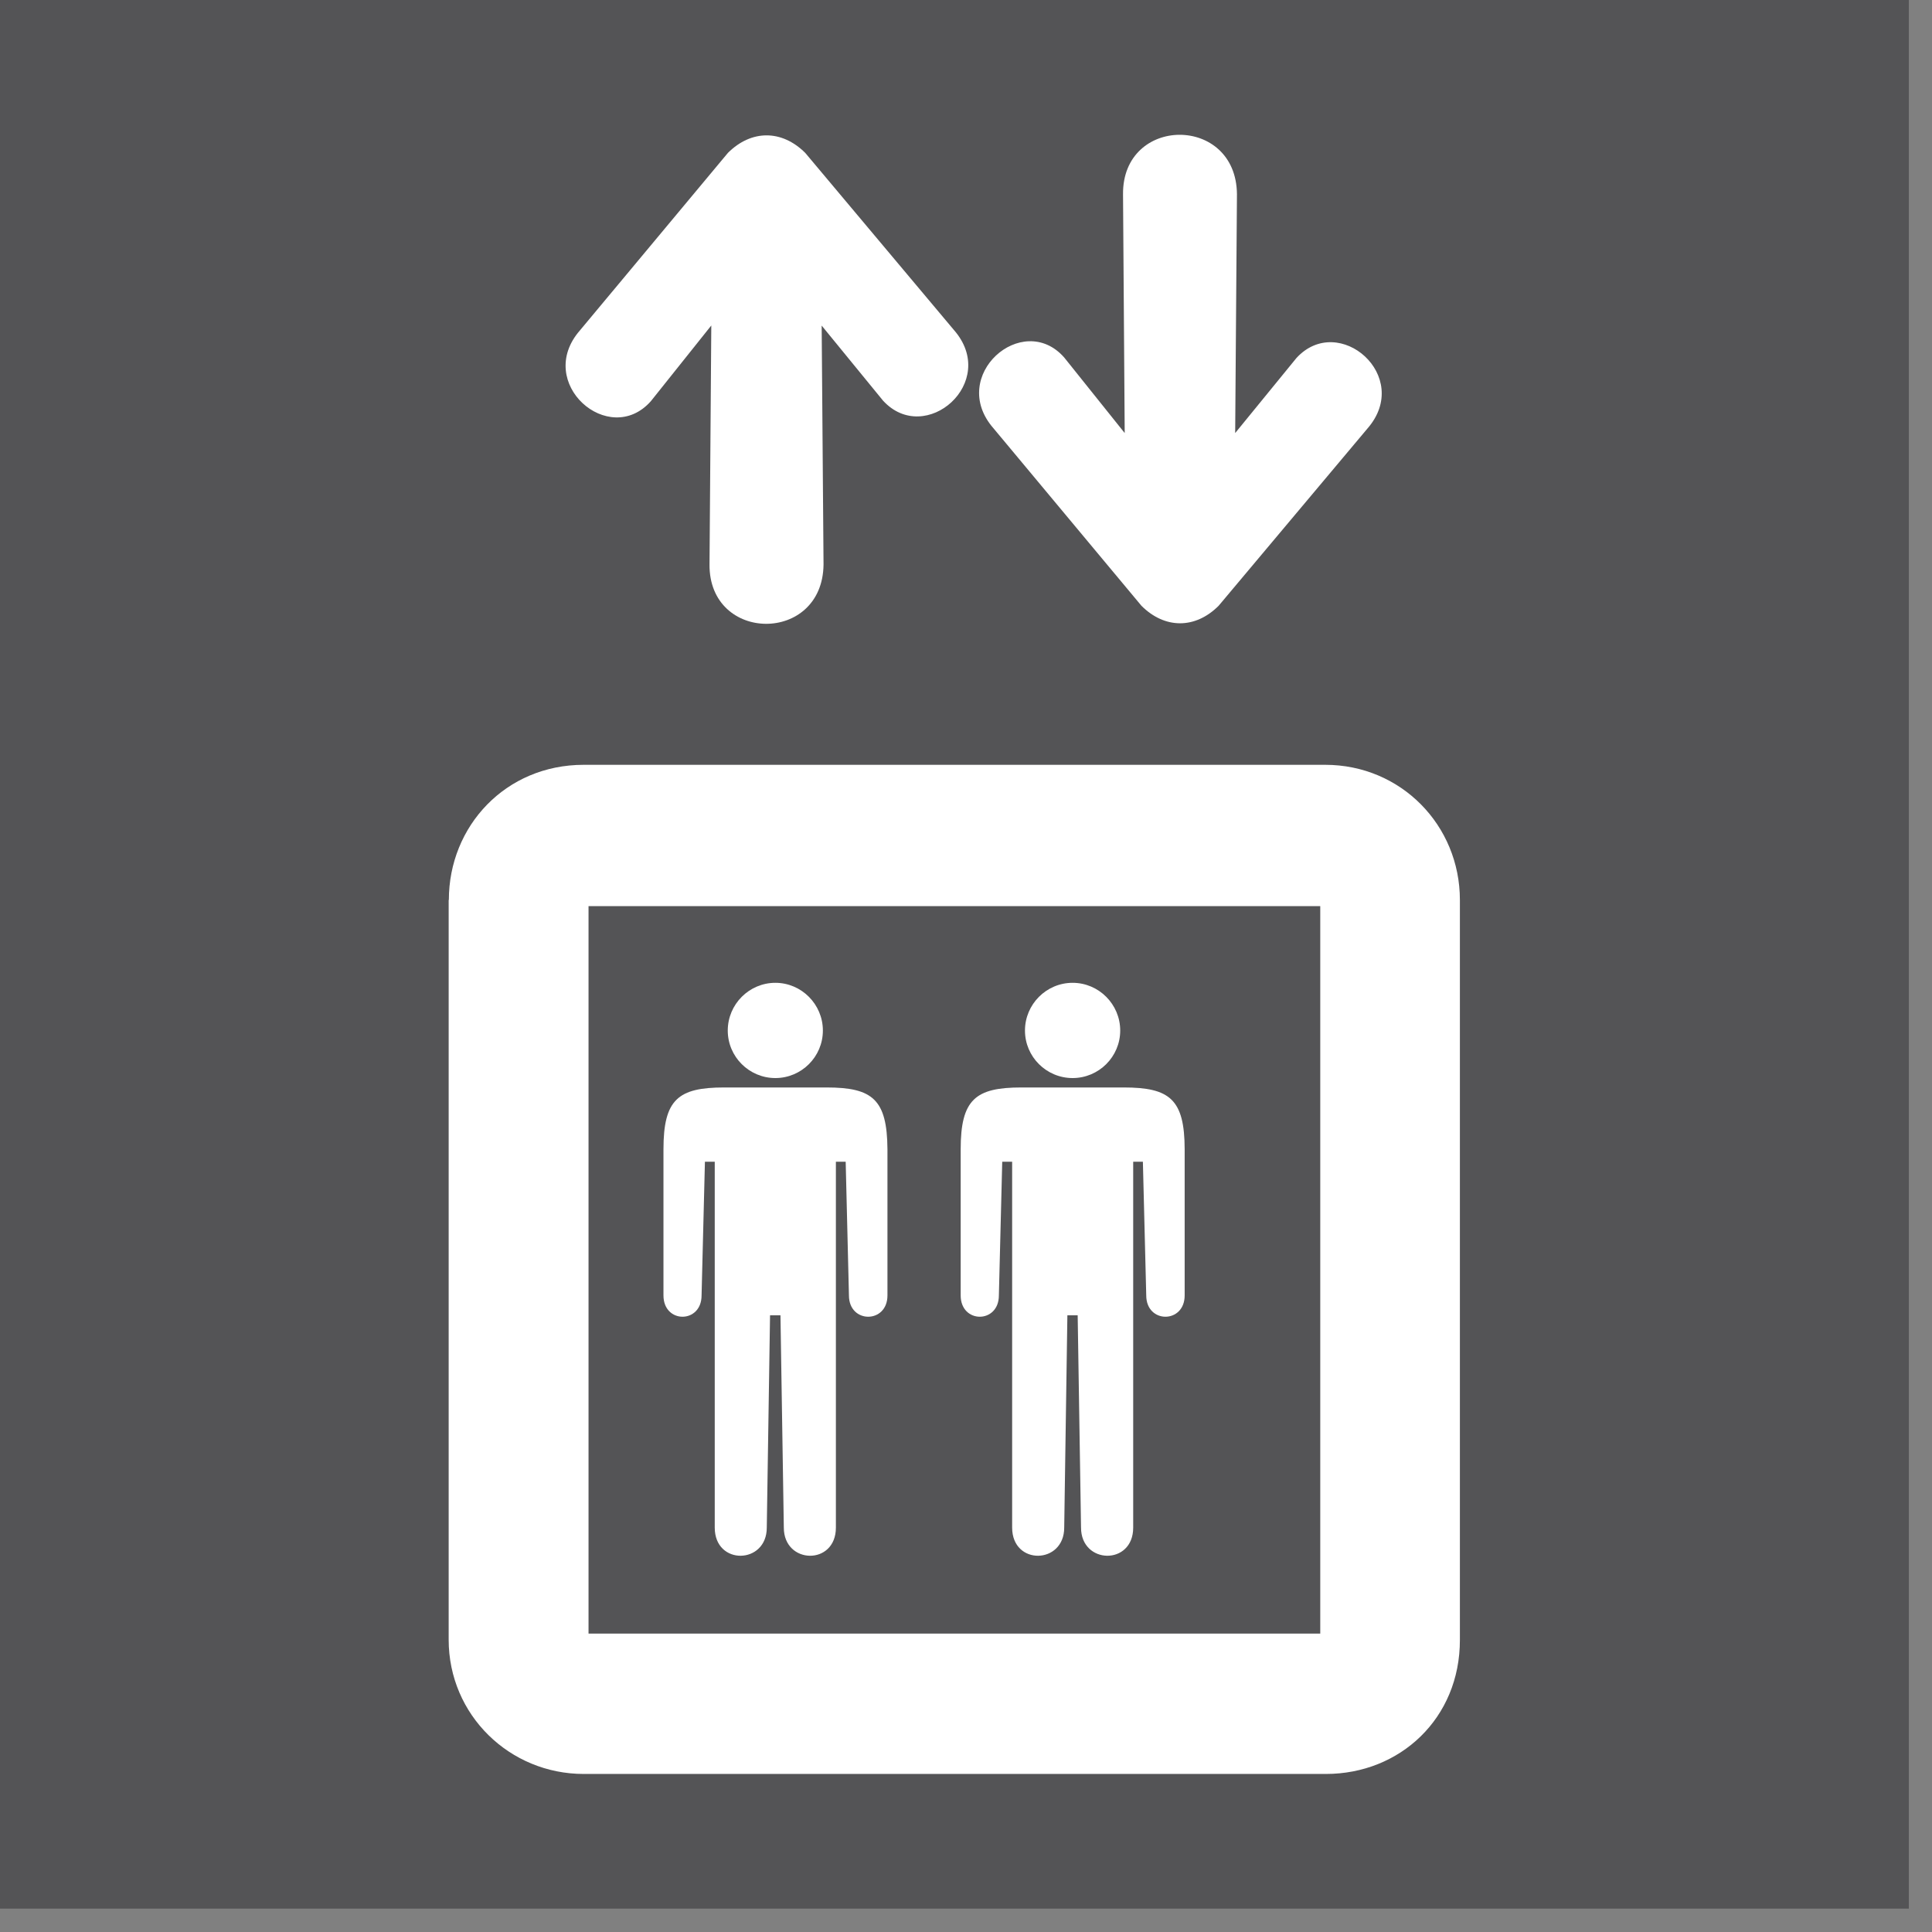
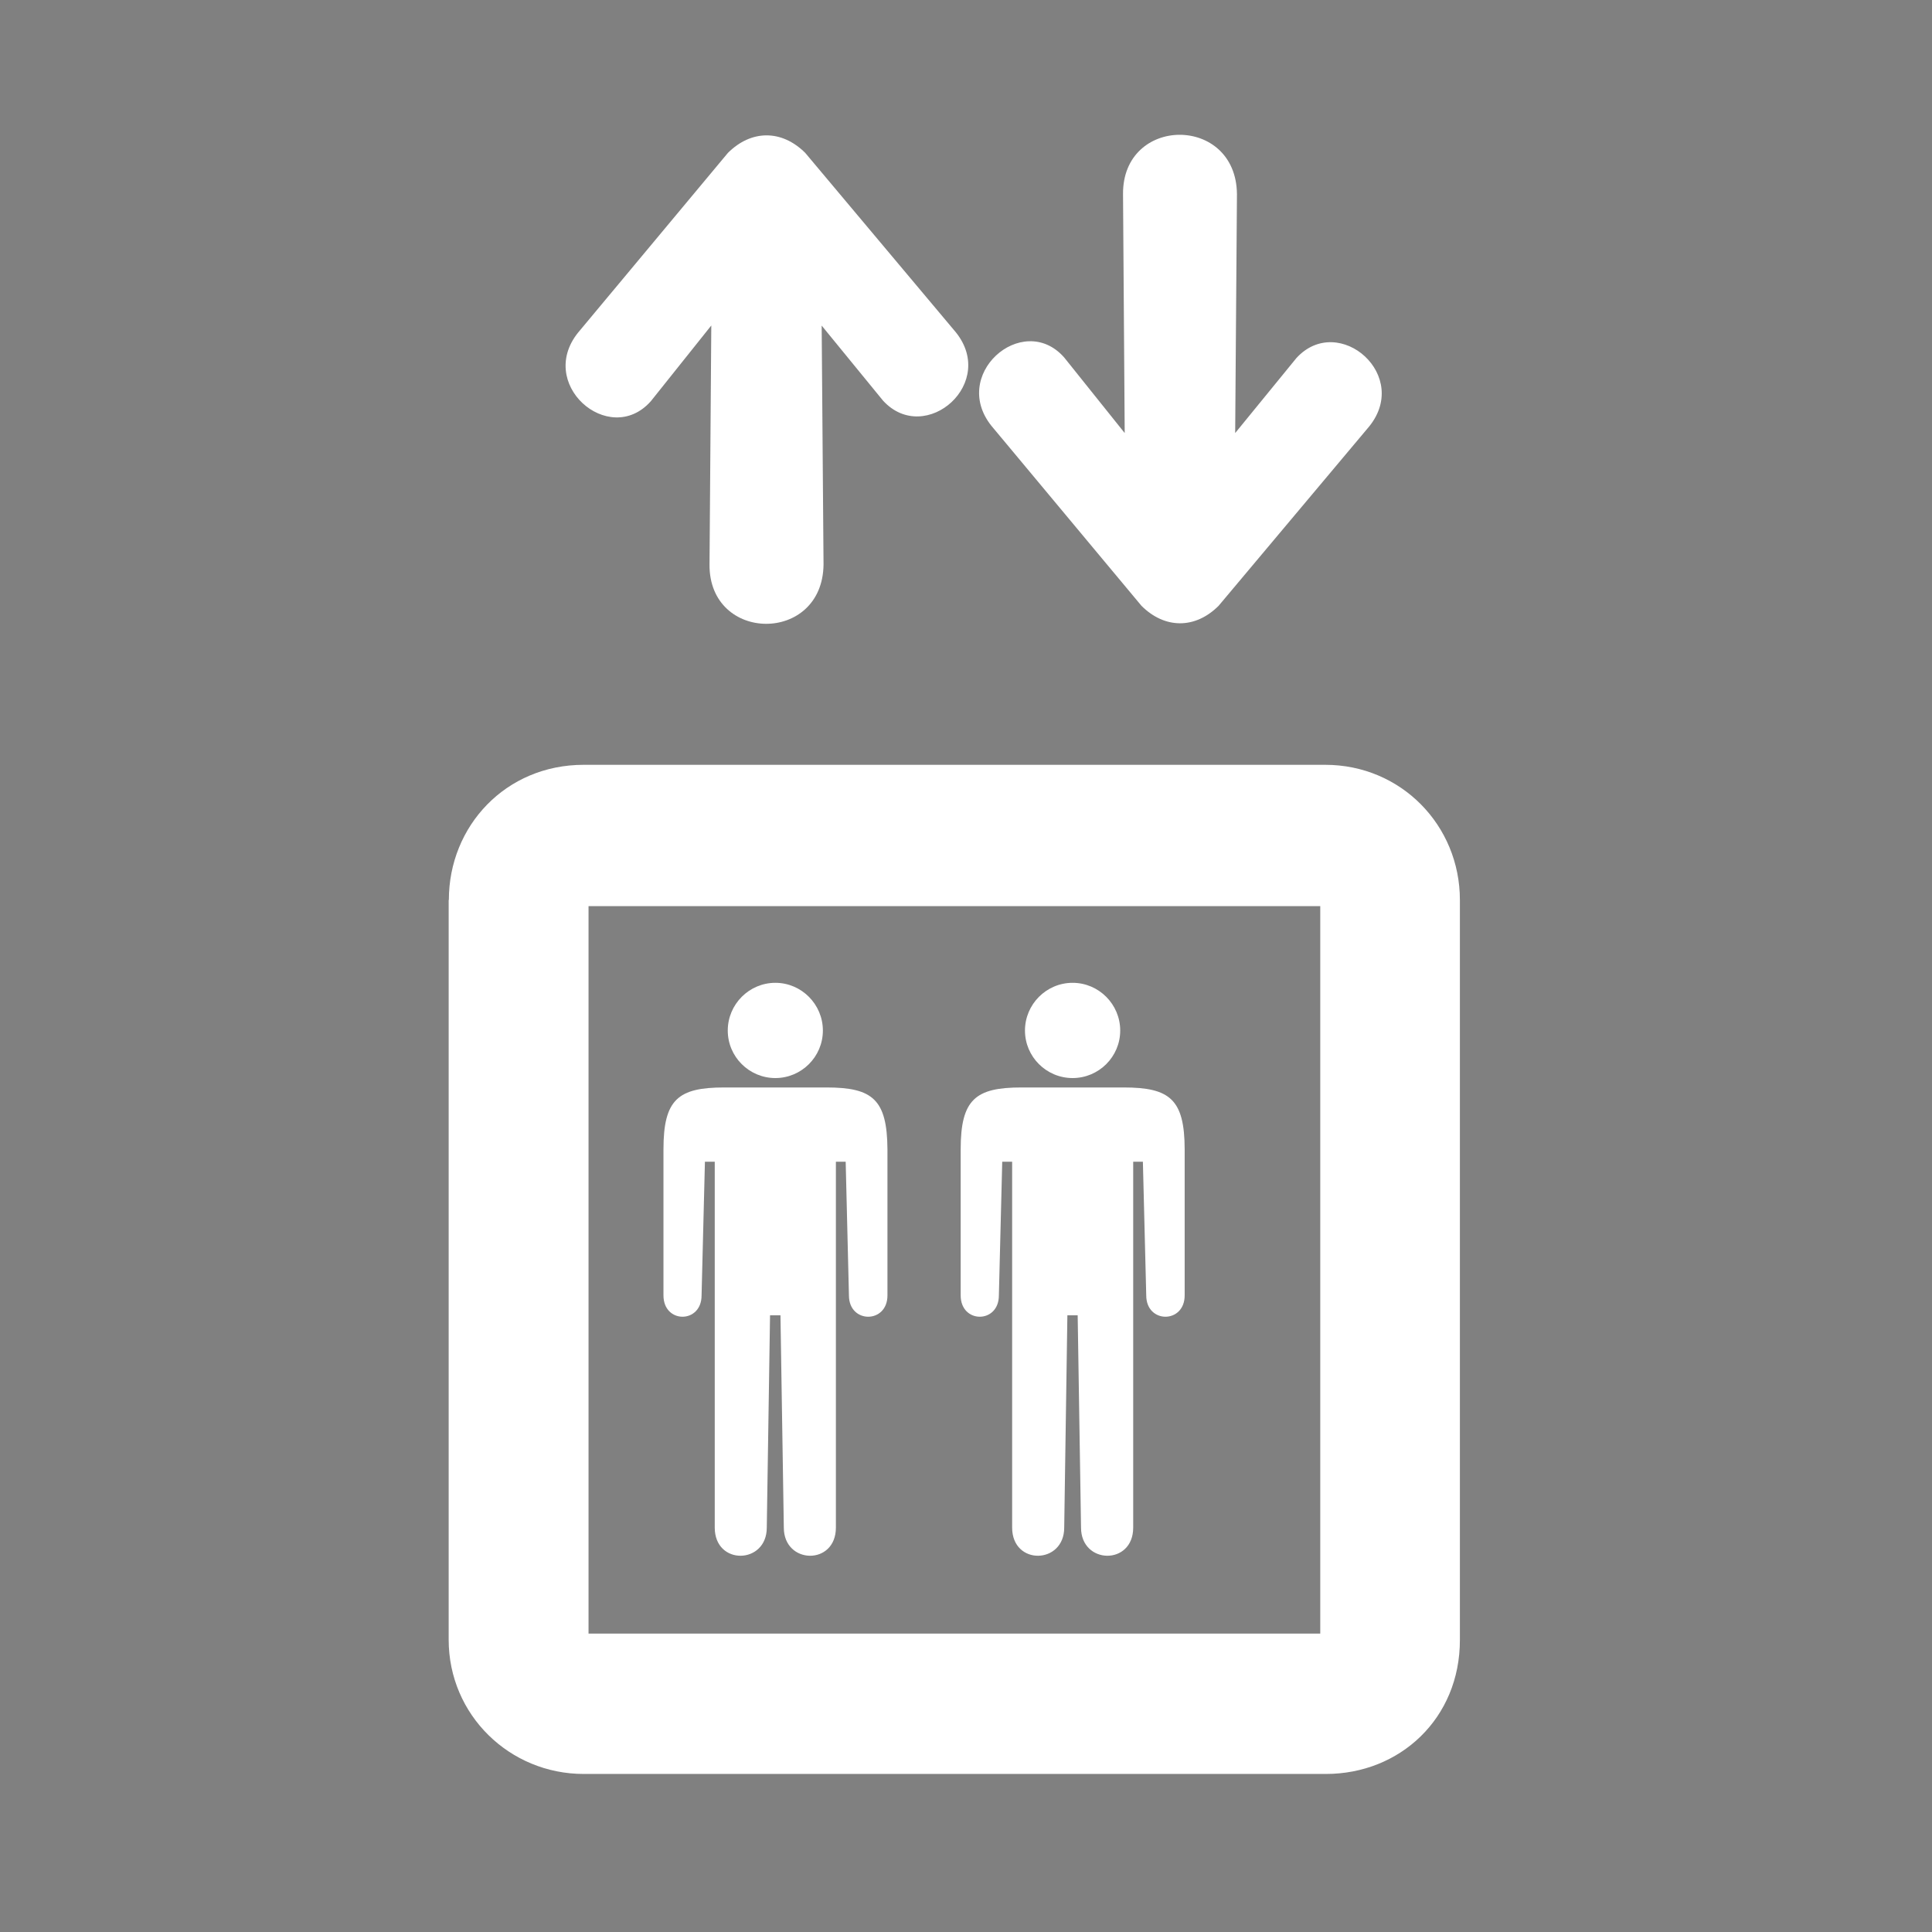
<svg xmlns="http://www.w3.org/2000/svg" width="100%" height="100%" viewBox="0 0 61 61" version="1.1" xml:space="preserve" style="fill-rule:evenodd;clip-rule:evenodd;stroke-linejoin:round;stroke-miterlimit:2;">
  <rect x="0" y="0" width="61" height="61" fill="#808080" stroke="none" />
  <g>
-     <rect x="0" y="0" width="60.269" height="60.262" style="fill:#545456;" />
    <path d="M46.094,51.776l0,-23.36c0,-2.362 -1.866,-4.268 -4.25,-4.268l-23.416,-0c-2.462,-0 -4.256,1.937 -4.256,4.265l-0.006,0.003l-0,23.353c-0,2.385 1.931,4.241 4.262,4.241l23.435,0c2.334,0 4.234,-1.75 4.231,-4.234Zm-27.512,-23.166l23.103,0l-0,22.969l-23.103,-0l-0,-22.969Z" style="fill:#fff;fill-rule:nonzero;" />
    <path d="M35.458,6.132c-0.022,-2.487 3.575,-2.515 3.597,0l-0.056,7.541l1.934,-2.369c1.338,-1.459 3.685,0.581 2.238,2.231l-4.694,5.591c-0.741,0.741 -1.703,0.734 -2.438,-0l-4.671,-5.603c-1.45,-1.656 0.918,-3.725 2.231,-2.238l1.912,2.388l-0.053,-7.541Z" style="fill:#fff;fill-rule:nonzero;" />
    <path d="M22.402,17.821c-0.022,2.484 3.575,2.516 3.6,-0l-0.059,-7.541l1.937,2.369c1.335,1.459 3.685,-0.584 2.235,-2.234l-4.691,-5.588c-0.744,-0.74 -1.703,-0.734 -2.441,0l-4.671,5.603c-1.45,1.657 0.918,3.725 2.237,2.238l1.909,-2.391l-0.056,7.544Z" style="fill:#fff;fill-rule:nonzero;" />
    <path d="M24.481,31.031c0.825,0 1.5,0.678 1.5,1.507c-0,0.828 -0.675,1.5 -1.5,1.5c-0.828,-0 -1.503,-0.672 -1.503,-1.5c-0,-0.829 0.675,-1.507 1.503,-1.507" style="fill:#fff;fill-rule:nonzero;" />
    <path d="M26.095,34.335l-3.228,0c-1.454,0 -1.919,0.375 -1.919,1.953l-0,4.613c-0,0.897 1.203,0.897 1.203,-0l0.106,-4.222l0.31,0l-0,11.553c-0,1.203 1.643,1.166 1.643,0l0.103,-6.703l0.329,0l0.106,6.703c-0,1.166 1.644,1.203 1.644,0l-0,-11.553l0.309,0l0.103,4.222c0,0.897 1.216,0.897 1.216,-0l-0,-4.613c-0.01,-1.578 -0.472,-1.953 -1.925,-1.953" style="fill:#fff;fill-rule:nonzero;" />
    <path d="M33.866,31.031c0.828,0 1.503,0.678 1.503,1.507c-0,0.828 -0.675,1.5 -1.503,1.5c-0.829,-0 -1.504,-0.672 -1.504,-1.5c0,-0.829 0.675,-1.507 1.504,-1.507" style="fill:#fff;fill-rule:nonzero;" />
    <path d="M35.479,34.335l-3.228,0c-1.45,0 -1.919,0.375 -1.919,1.953l-0,4.613c-0,0.897 1.206,0.897 1.206,-0l0.106,-4.222l0.313,0l-0,11.553c-0,1.203 1.644,1.166 1.644,0l0.1,-6.703l0.325,0l0.106,6.703c-0,1.166 1.647,1.203 1.647,0l-0,-11.553l0.306,0l0.106,4.222c0,0.897 1.213,0.897 1.213,-0l-0,-4.613c-0.003,-1.578 -0.469,-1.953 -1.925,-1.953" style="fill:#fff;fill-rule:nonzero;" />
  </g>
</svg>